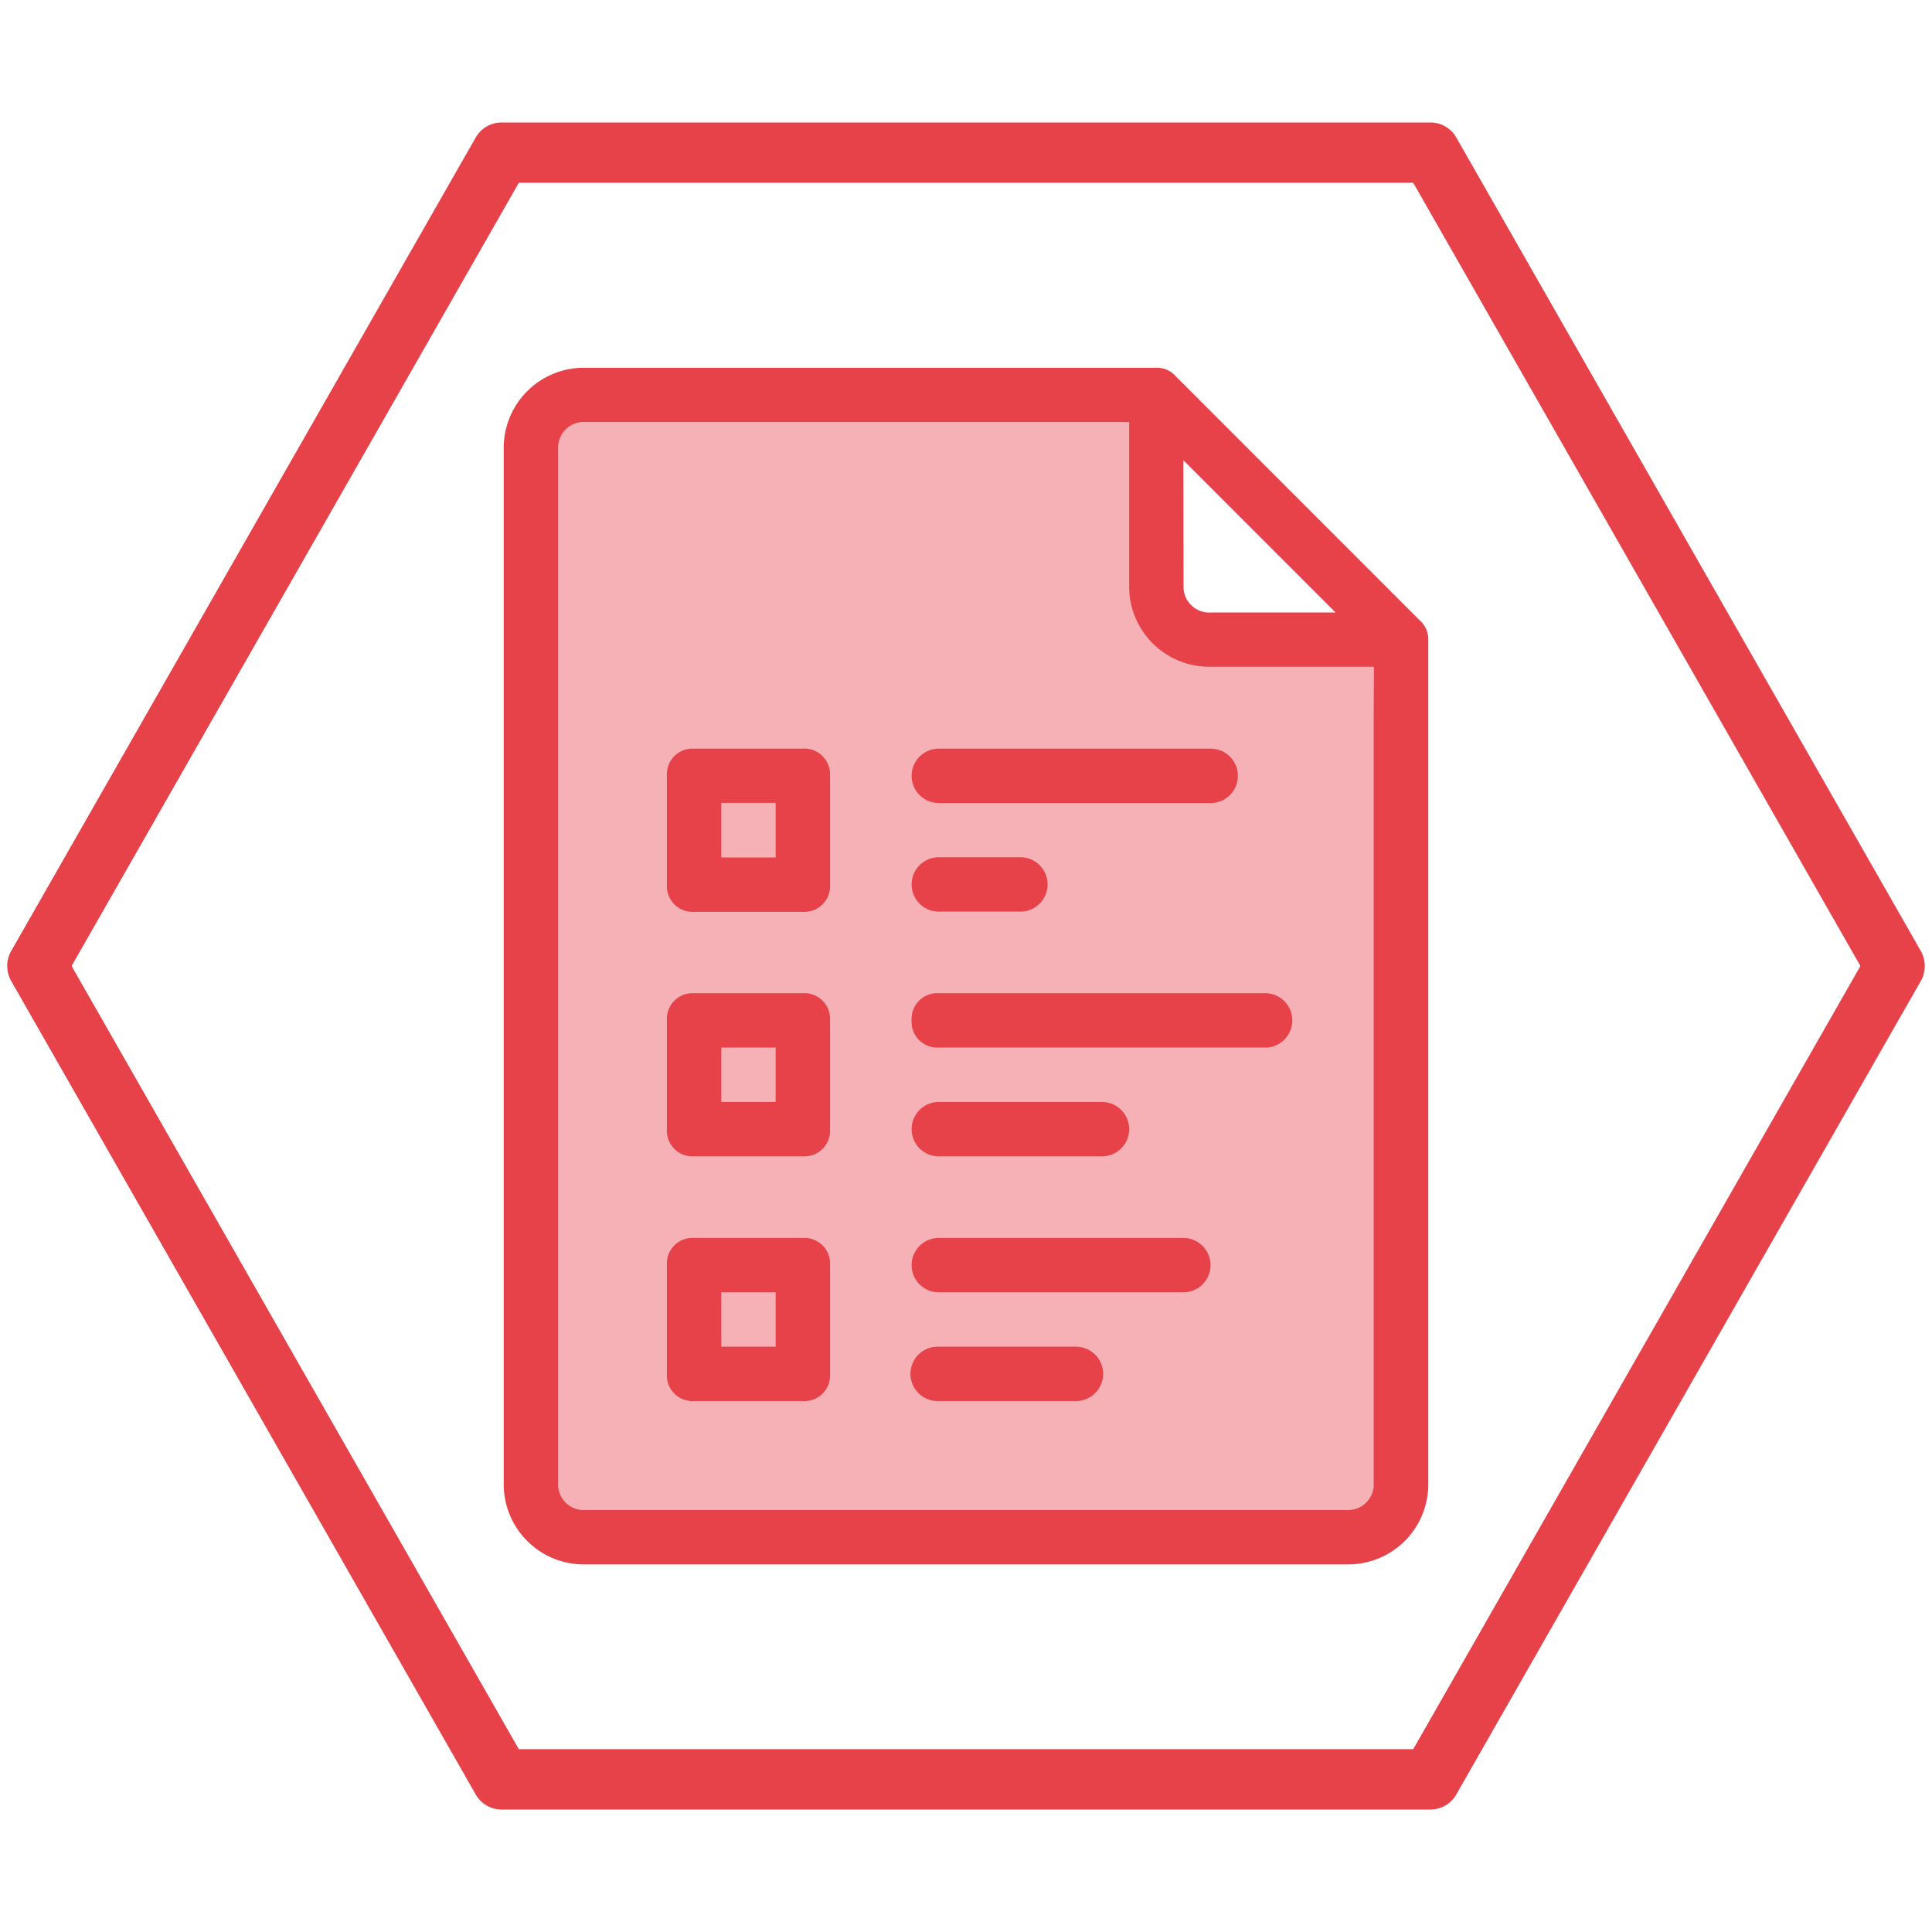
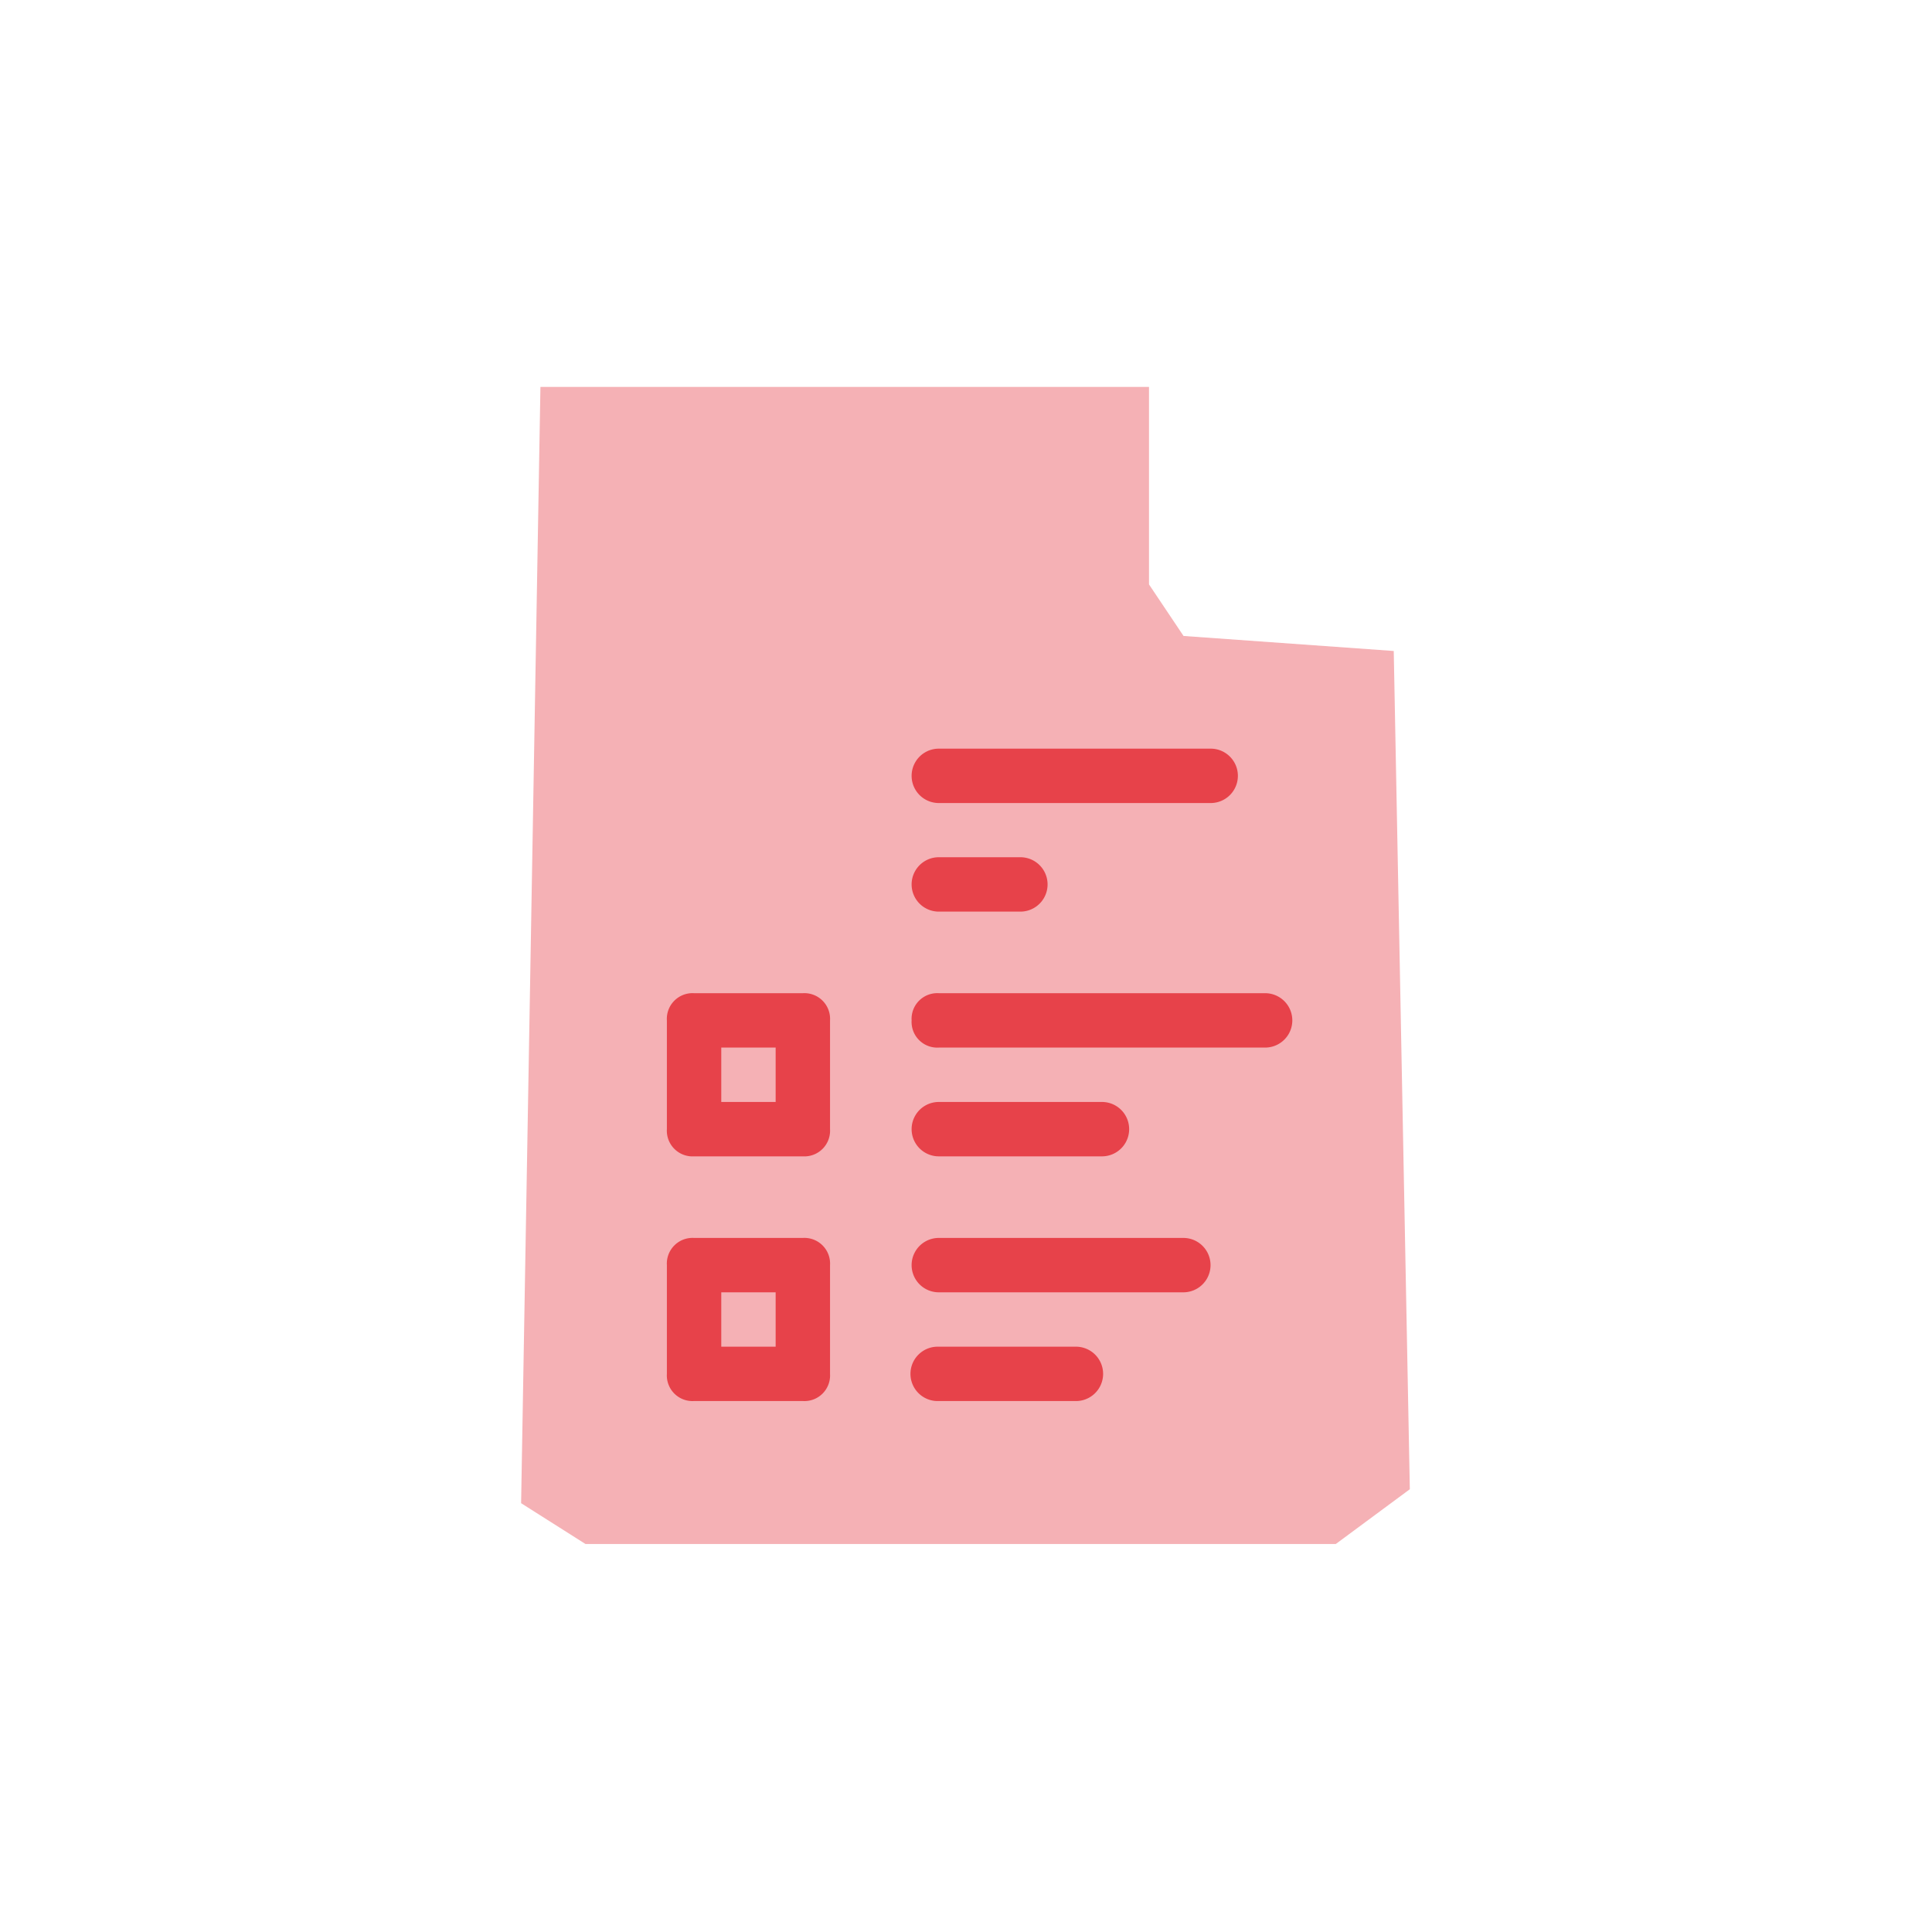
<svg xmlns="http://www.w3.org/2000/svg" id="Capa_1" data-name="Capa 1" viewBox="0 0 400 400">
  <defs>
    <style>.cls-1{fill:#f5b1b5;}.cls-2{fill:#e7424a;}</style>
  </defs>
  <polygon class="cls-1" points="154.96 80.11 111.89 80.11 107.89 311.22 121.22 319.67 276.56 319.67 291.89 308.33 288.56 134.78 245.04 131.67 237.89 121 237.89 80.11 154.96 80.11" />
-   <path class="cls-2" d="M292.6,362.14H107.41L14.82,200,107.41,37.85H292.6L385.18,200ZM397.67,196.87,301.51,28.47a6.15,6.15,0,0,0-5.35-3.11H103.84a6.15,6.15,0,0,0-5.35,3.11L2.33,196.87a6.3,6.3,0,0,0,0,6.26L98.49,371.52a6.14,6.14,0,0,0,5.35,3.12H296.16a6.14,6.14,0,0,0,5.35-3.12l96.16-168.39a6.3,6.3,0,0,0,0-6.26" />
  <path class="cls-2" d="M188.74,211.26a5.32,5.32,0,0,0,5.63,5.63h67.56a5.63,5.63,0,0,0,0-11.26H194.37A5.32,5.32,0,0,0,188.74,211.26Z" />
  <path class="cls-2" d="M194.37,239.41h33.78a5.63,5.63,0,0,0,0-11.26H194.37a5.63,5.63,0,0,0,0,11.26Z" />
  <path class="cls-2" d="M194.37,155a5.63,5.63,0,0,0,0,11.26h56.29a5.63,5.63,0,1,0,0-11.26Z" />
  <path class="cls-2" d="M194.37,188.74h16.89a5.63,5.63,0,0,0,0-11.26H194.37a5.63,5.63,0,0,0,0,11.26Z" />
  <path class="cls-2" d="M245,256.3H194.37a5.63,5.63,0,0,0,0,11.26H245a5.63,5.63,0,1,0,0-11.26Z" />
  <path class="cls-2" d="M222.52,278.82H194.37a5.63,5.63,0,1,0,0,11.25h28.15a5.63,5.63,0,1,0,0-11.25Z" />
  <path class="cls-2" d="M166.22,205.63H143.7a5.32,5.32,0,0,0-5.63,5.63v22.52a5.32,5.32,0,0,0,5.63,5.63h22.52a5.32,5.32,0,0,0,5.63-5.63V211.26A5.32,5.32,0,0,0,166.22,205.63Zm-5.63,22.52H149.33V216.89h11.26Z" />
-   <path class="cls-2" d="M166.22,155H143.7a5.32,5.32,0,0,0-5.63,5.63v22.52a5.32,5.32,0,0,0,5.63,5.63h22.52a5.32,5.32,0,0,0,5.63-5.63V160.59A5.32,5.32,0,0,0,166.22,155Zm-5.63,22.52H149.33V166.22h11.26Z" />
  <path class="cls-2" d="M166.22,256.3H143.7a5.32,5.32,0,0,0-5.63,5.63v22.52a5.31,5.31,0,0,0,5.63,5.62h22.52a5.31,5.31,0,0,0,5.63-5.62V261.93A5.32,5.32,0,0,0,166.22,256.3Zm-5.63,22.52H149.33V267.56h11.26Z" />
-   <path class="cls-2" d="M243.35,77.83a5.1,5.1,0,0,0-3.94-1.69H121.18A16.59,16.59,0,0,0,104.29,93V307a16.59,16.59,0,0,0,16.89,16.89H278.82A16.59,16.59,0,0,0,295.71,307V132.44A5.13,5.13,0,0,0,294,128.5ZM245,95.28l31.52,31.53H250.67a5.32,5.32,0,0,1-5.63-5.63Zm39.41,54.05V307a5.32,5.32,0,0,1-5.63,5.63H121.18a5.31,5.31,0,0,1-5.63-5.62V93a5.32,5.32,0,0,1,5.63-5.63h112.6v33.78a16.59,16.59,0,0,0,16.89,16.89h33.78Z" />
</svg>